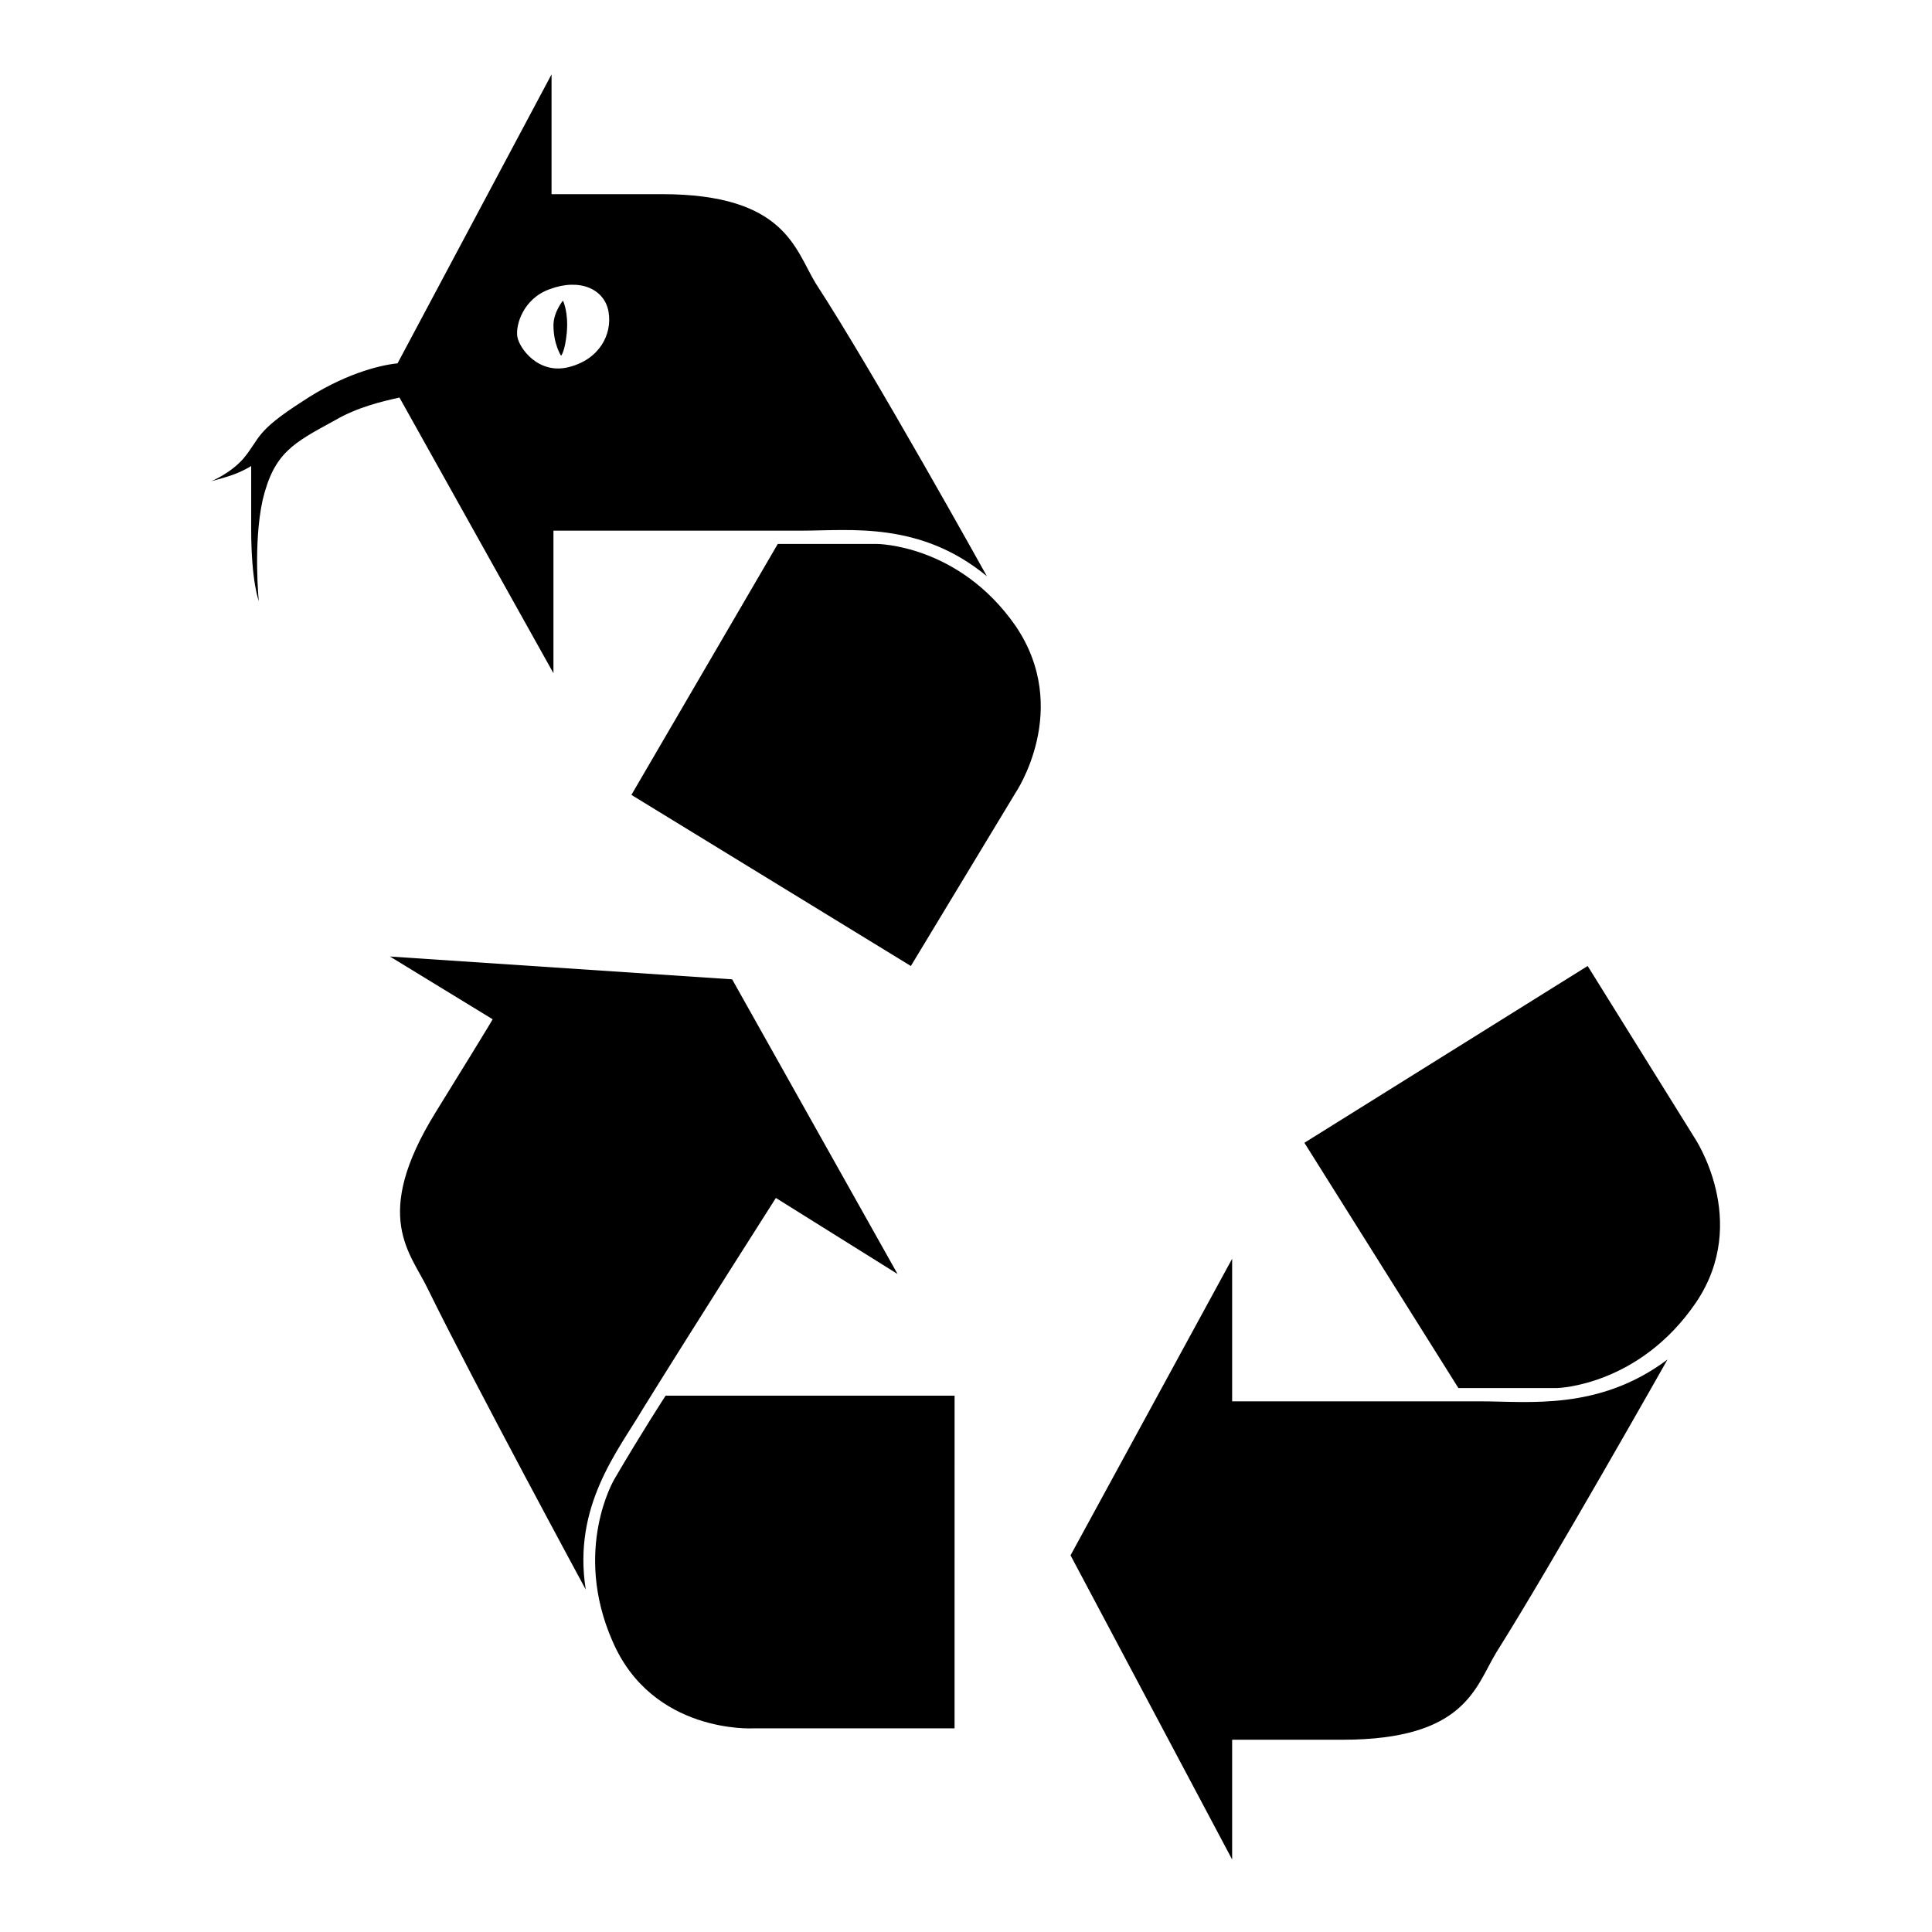
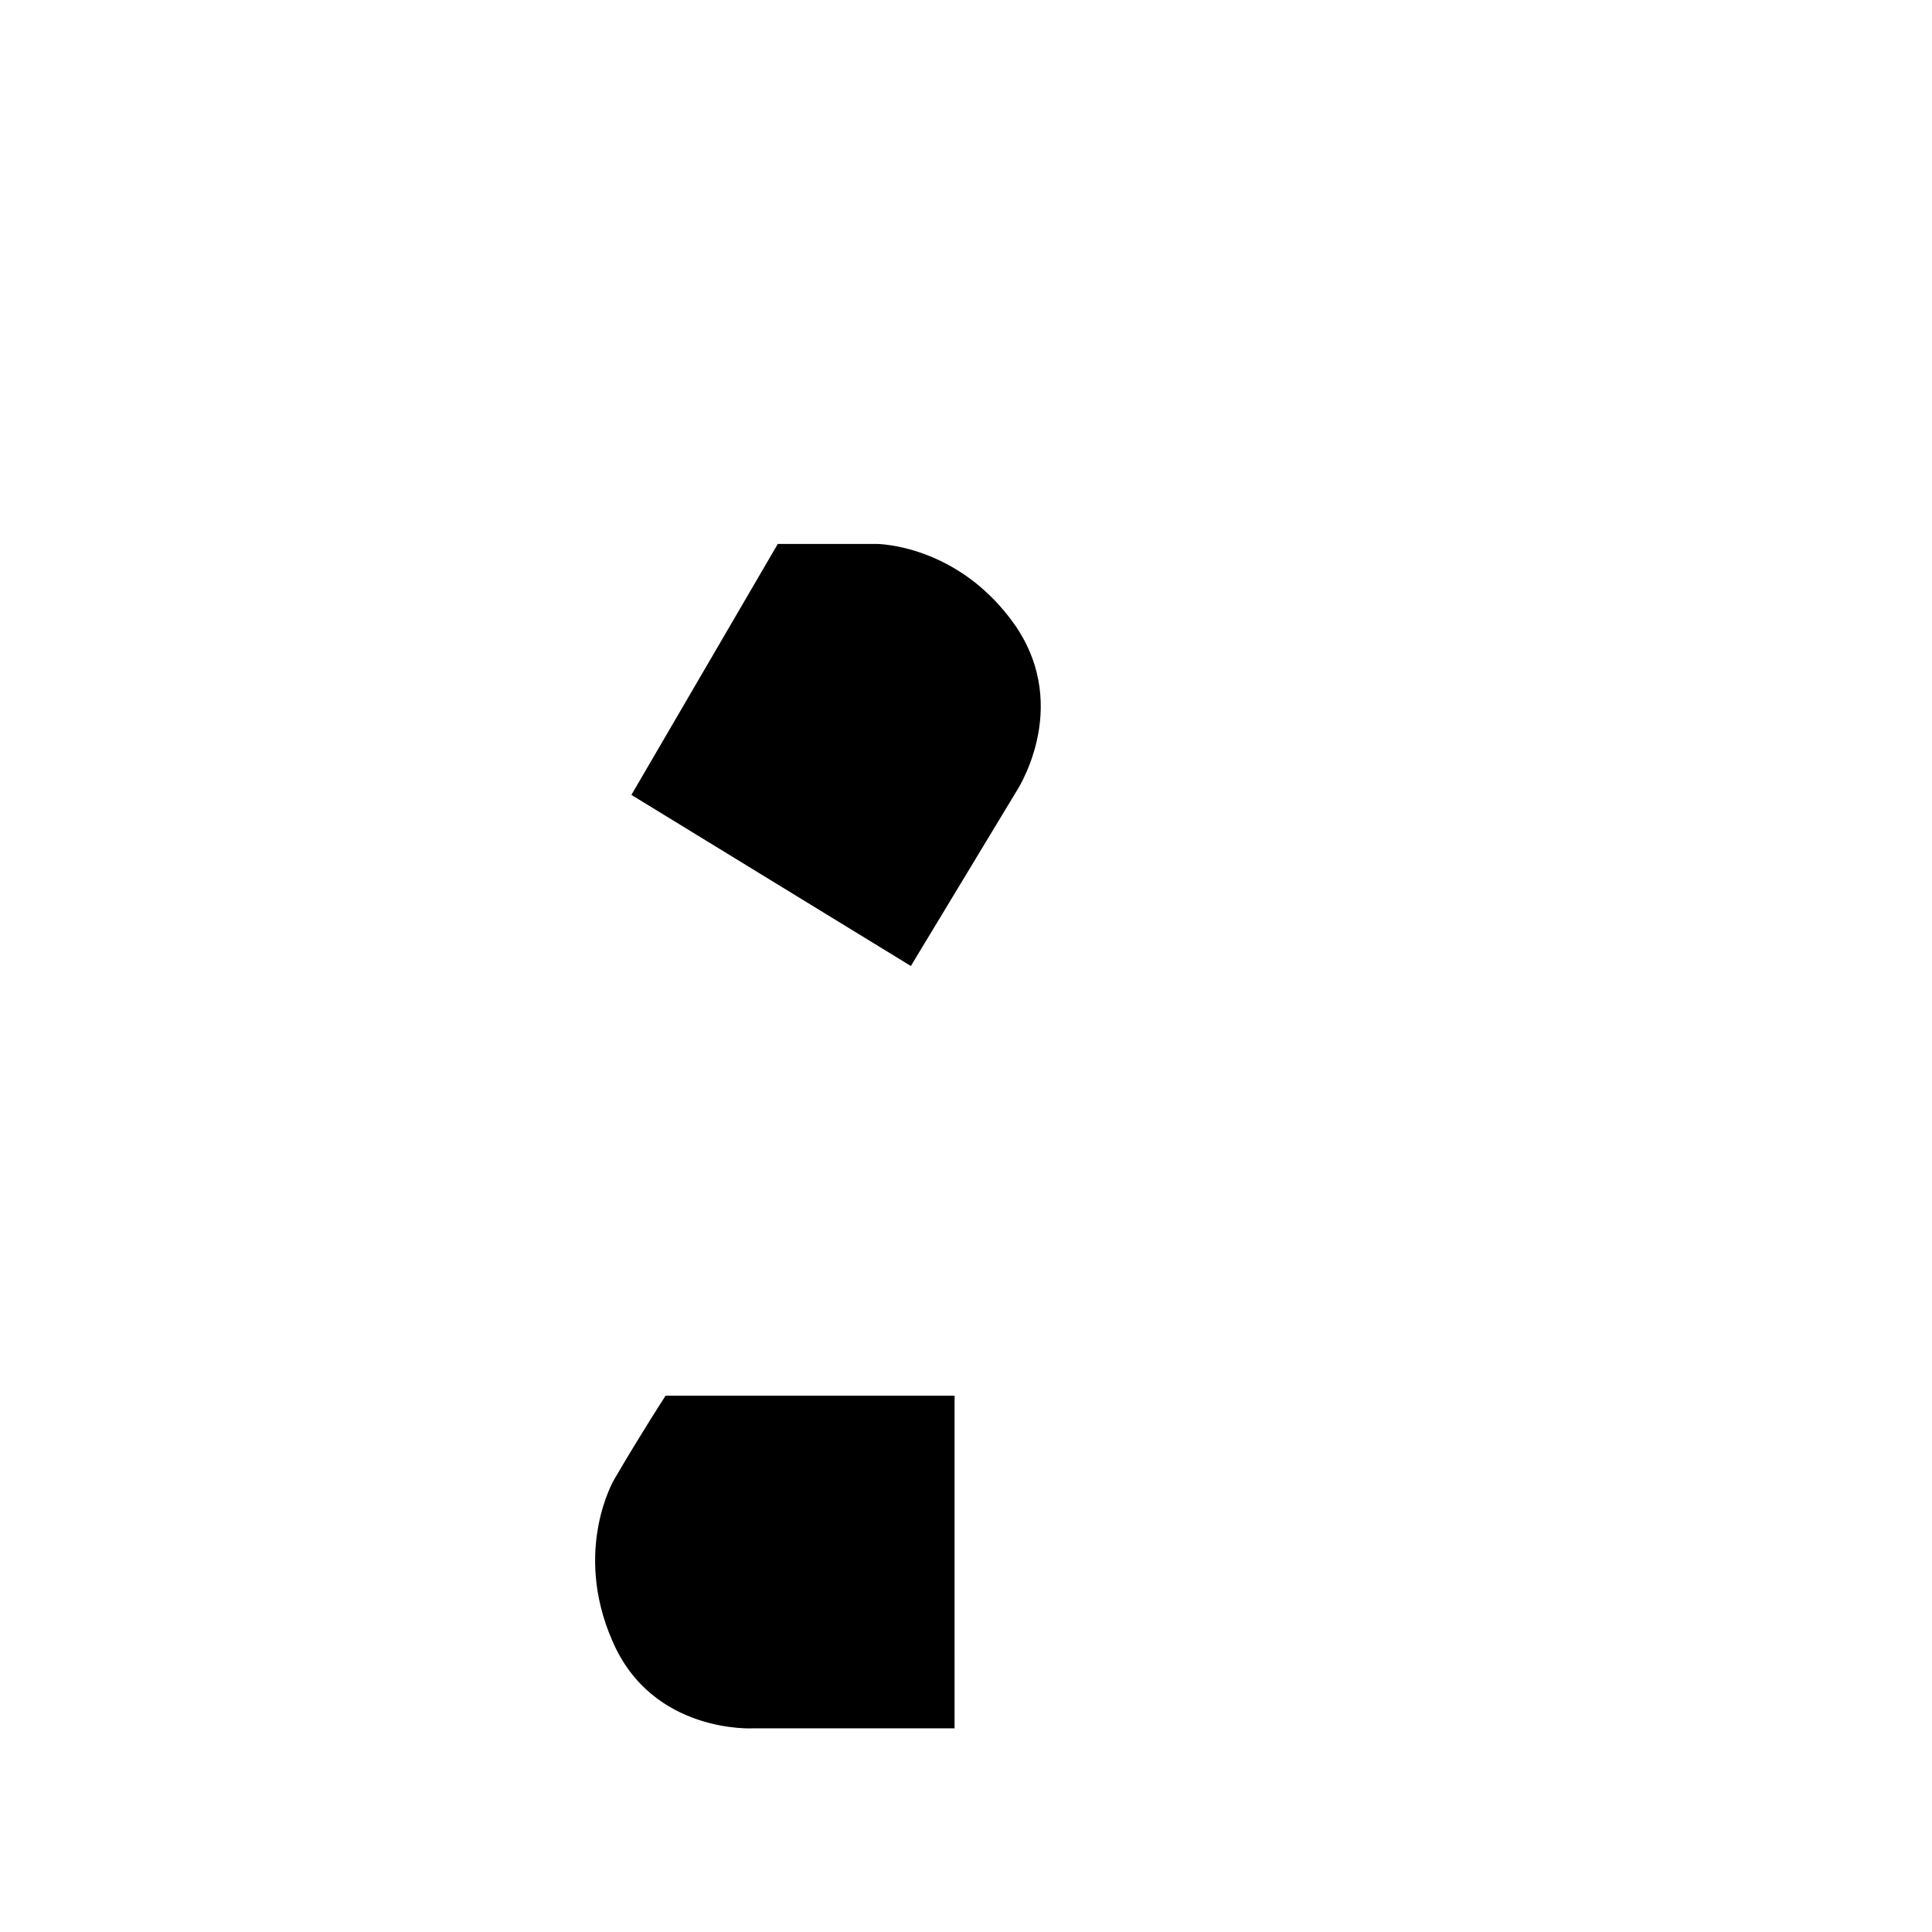
<svg xmlns="http://www.w3.org/2000/svg" fill="#000000" width="800px" height="800px" version="1.1" viewBox="144 144 512 512">
  <g>
-     <path d="m290.67 322.41v-37.785h66c12.594 0 31.234-2.519 48.871 12.09 0 0-30.23-54.41-45.344-77.586-5.543-9.066-8.062-23.676-40.809-23.676h-29.223v-31.742l-40.809 76.578c-5.039 0.504-14.609 3.023-25.191 10.078-12.594 8.062-11.082 9.574-15.617 15.113-3.527 4.031-8.566 6.047-8.566 6.047s4.031-1.008 6.551-2.016c2.519-1.008 4.031-2.016 4.031-2.016v16.625c0 14.105 2.016 19.145 2.016 19.145s-1.512-15.113 1.008-26.703c3.023-12.594 8.062-15.113 19.145-21.16 6.047-3.527 12.594-5.039 17.129-6.047zm-1.008-101.77c8.062-3.023 14.609 0 15.617 6.047s-2.519 12.594-10.578 14.609c-8.062 2.016-13.098-5.039-13.602-8.062-0.508-3.019 1.508-10.074 8.562-12.594z" />
    <path d="m376.32 288.15h-26.199l-38.793 66.504 74.059 45.344 27.711-45.848s15.113-22.168 0-44.336c-15.113-21.664-36.777-21.664-36.777-21.664z" />
-     <path d="m314.35 517.39c13.098-21.16 35.266-55.922 35.266-55.922l32.242 20.152-43.832-78.09-90.688-6.047 27.207 16.625s2.016-3.023-15.113 24.688c-17.129 27.711-6.551 37.281-2.016 46.855 12.09 24.688 41.816 79.602 41.816 79.602-3.523-22.168 8.566-36.781 15.117-47.863z" />
    <path d="m306.79 536.03s-11.082 18.641-0.504 42.824c10.578 24.688 37.281 23.176 37.281 23.176h53.402l0.004-88.168h-76.578s-6.551 10.078-13.605 22.168z" />
-     <path d="m536.53 515.37h-66v-37.785l-42.824 78.594 42.824 80.609v-31.738h29.223c32.746 0 35.266-14.105 40.809-23.176 14.609-23.176 45.344-77.586 45.344-77.586-18.141 13.602-36.781 11.082-49.375 11.082z" />
-     <path d="m592.96 445.34-28.215-45.344-75.066 46.855 40.809 64.992h26.199s21.664-0.504 36.777-22.672c14.609-21.664-0.504-43.832-0.504-43.832z" />
-     <path d="m294.2 232.23c0.504-5.543-1.008-8.566-1.008-8.566s-2.519 3.023-2.519 6.551c0 5.039 2.016 8.062 2.016 8.062s1.008-1.008 1.512-6.047z" />
  </g>
</svg>